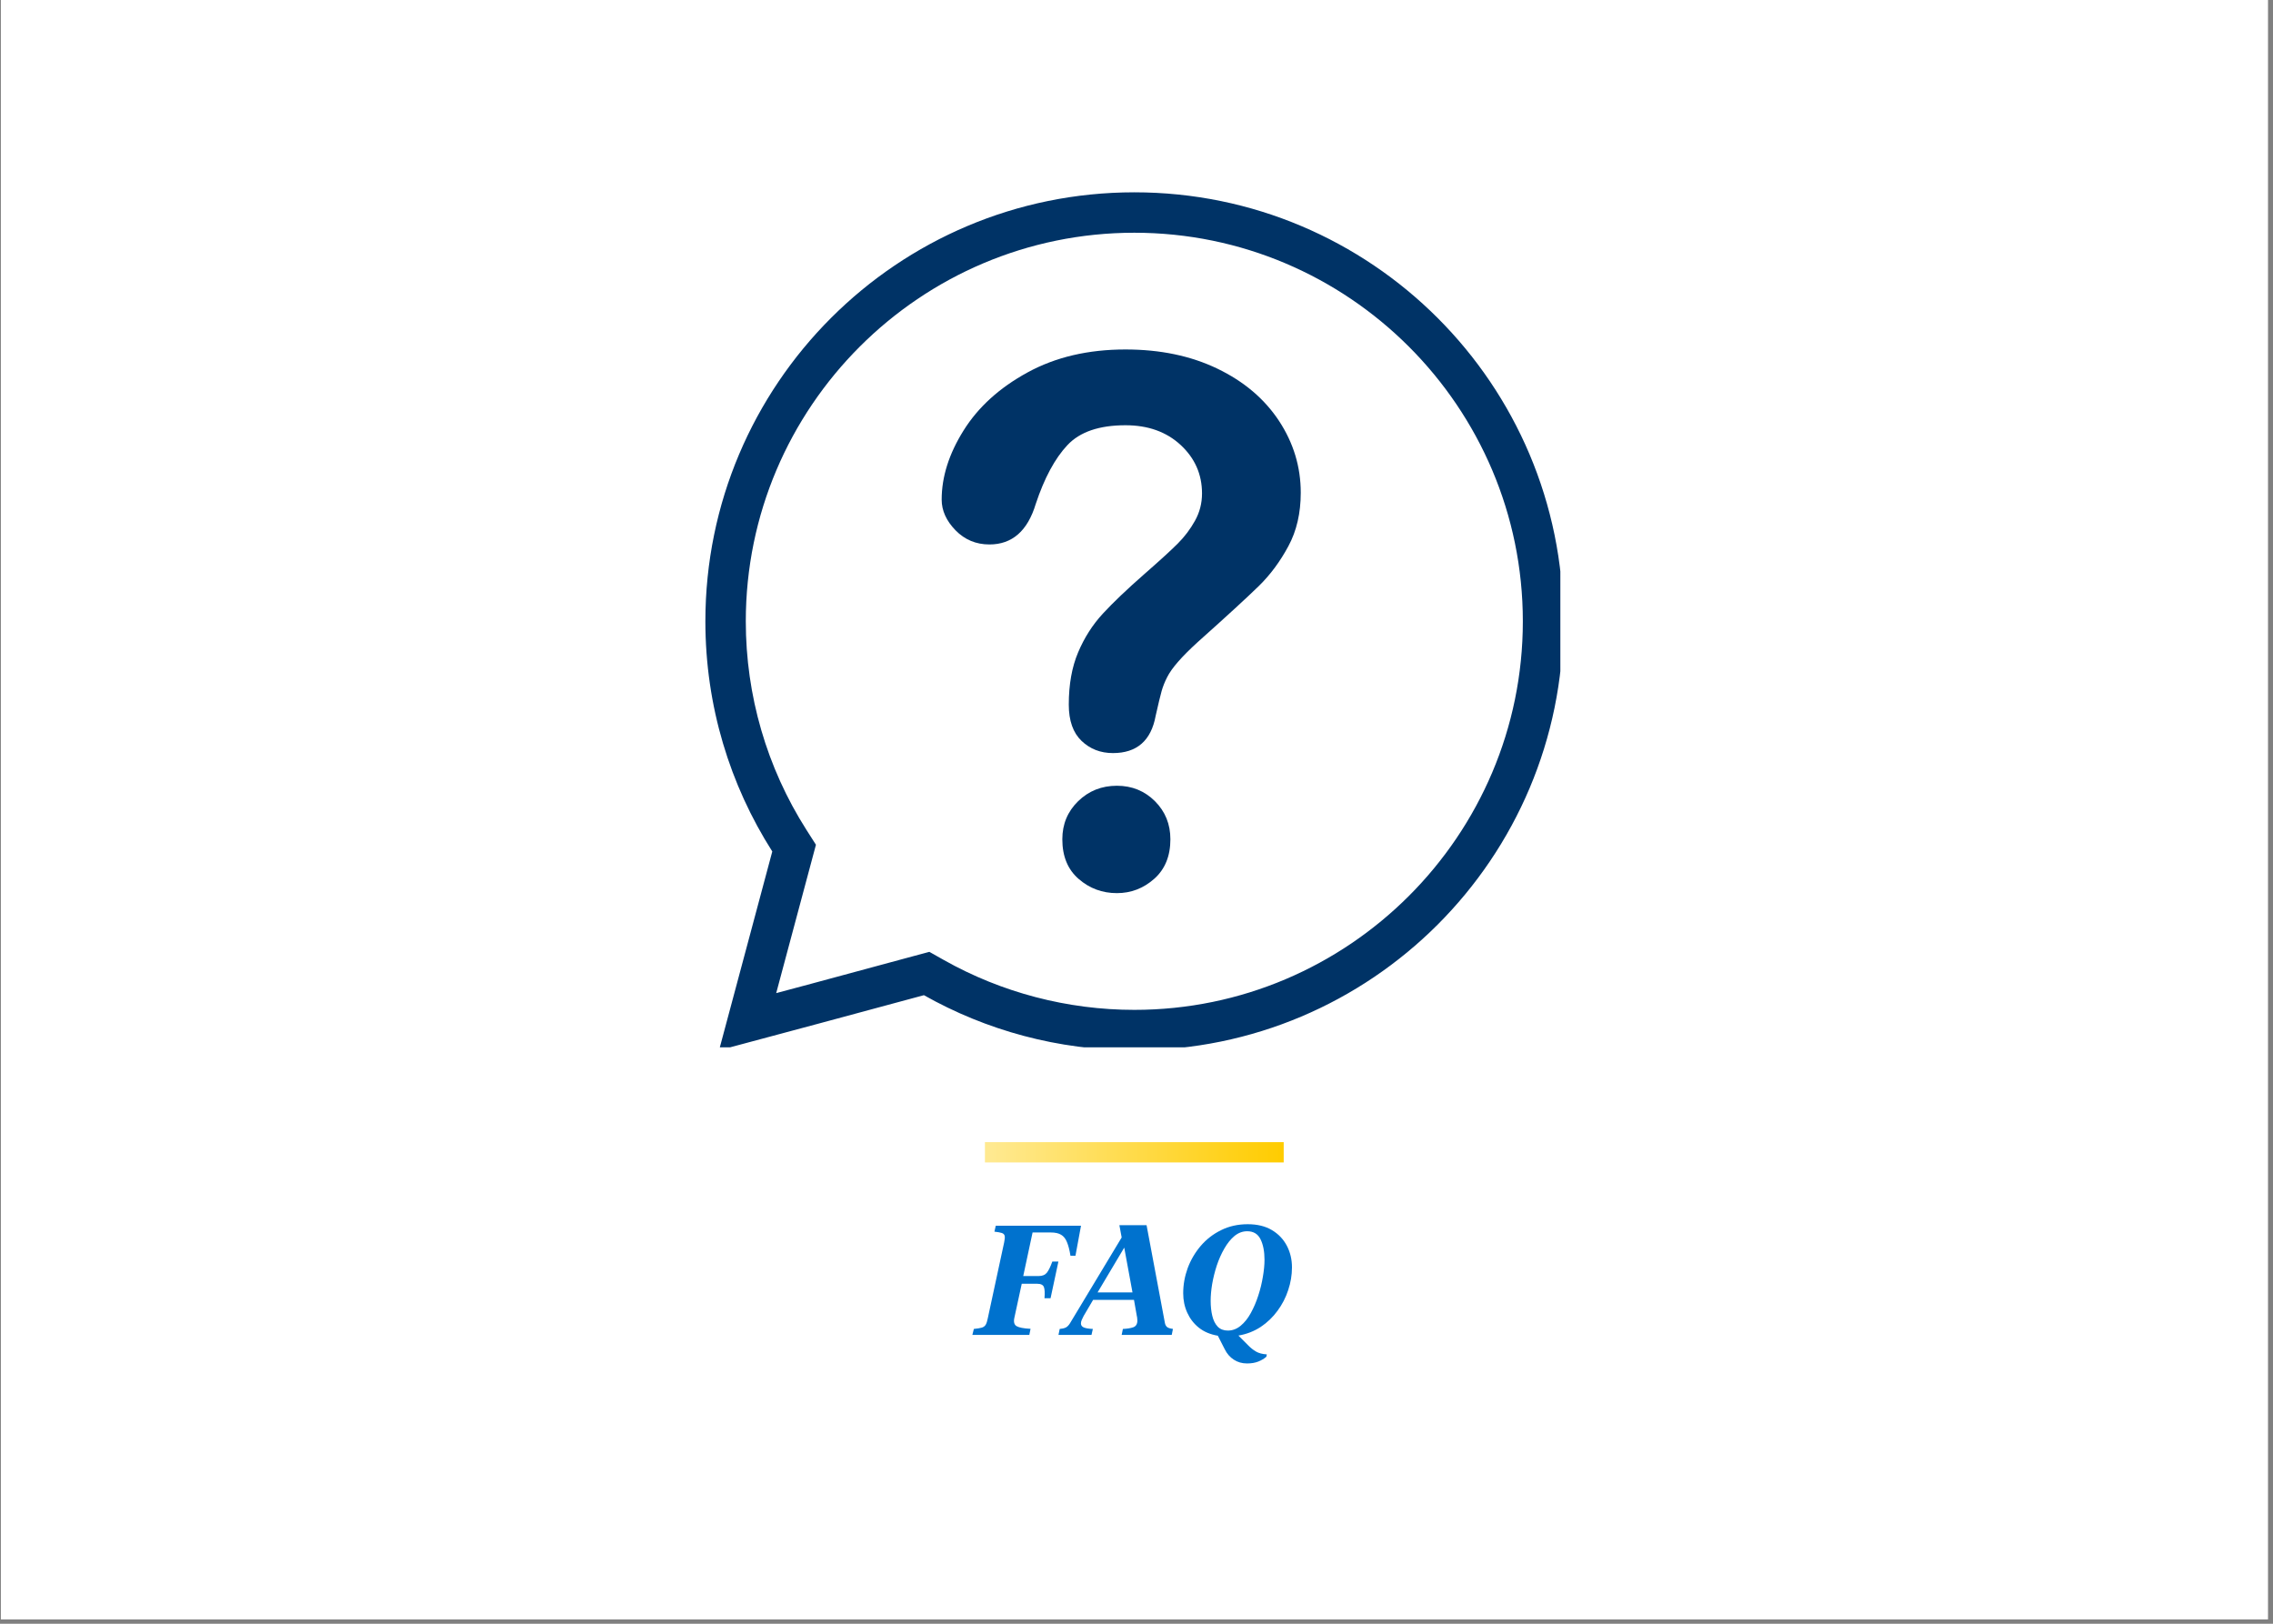
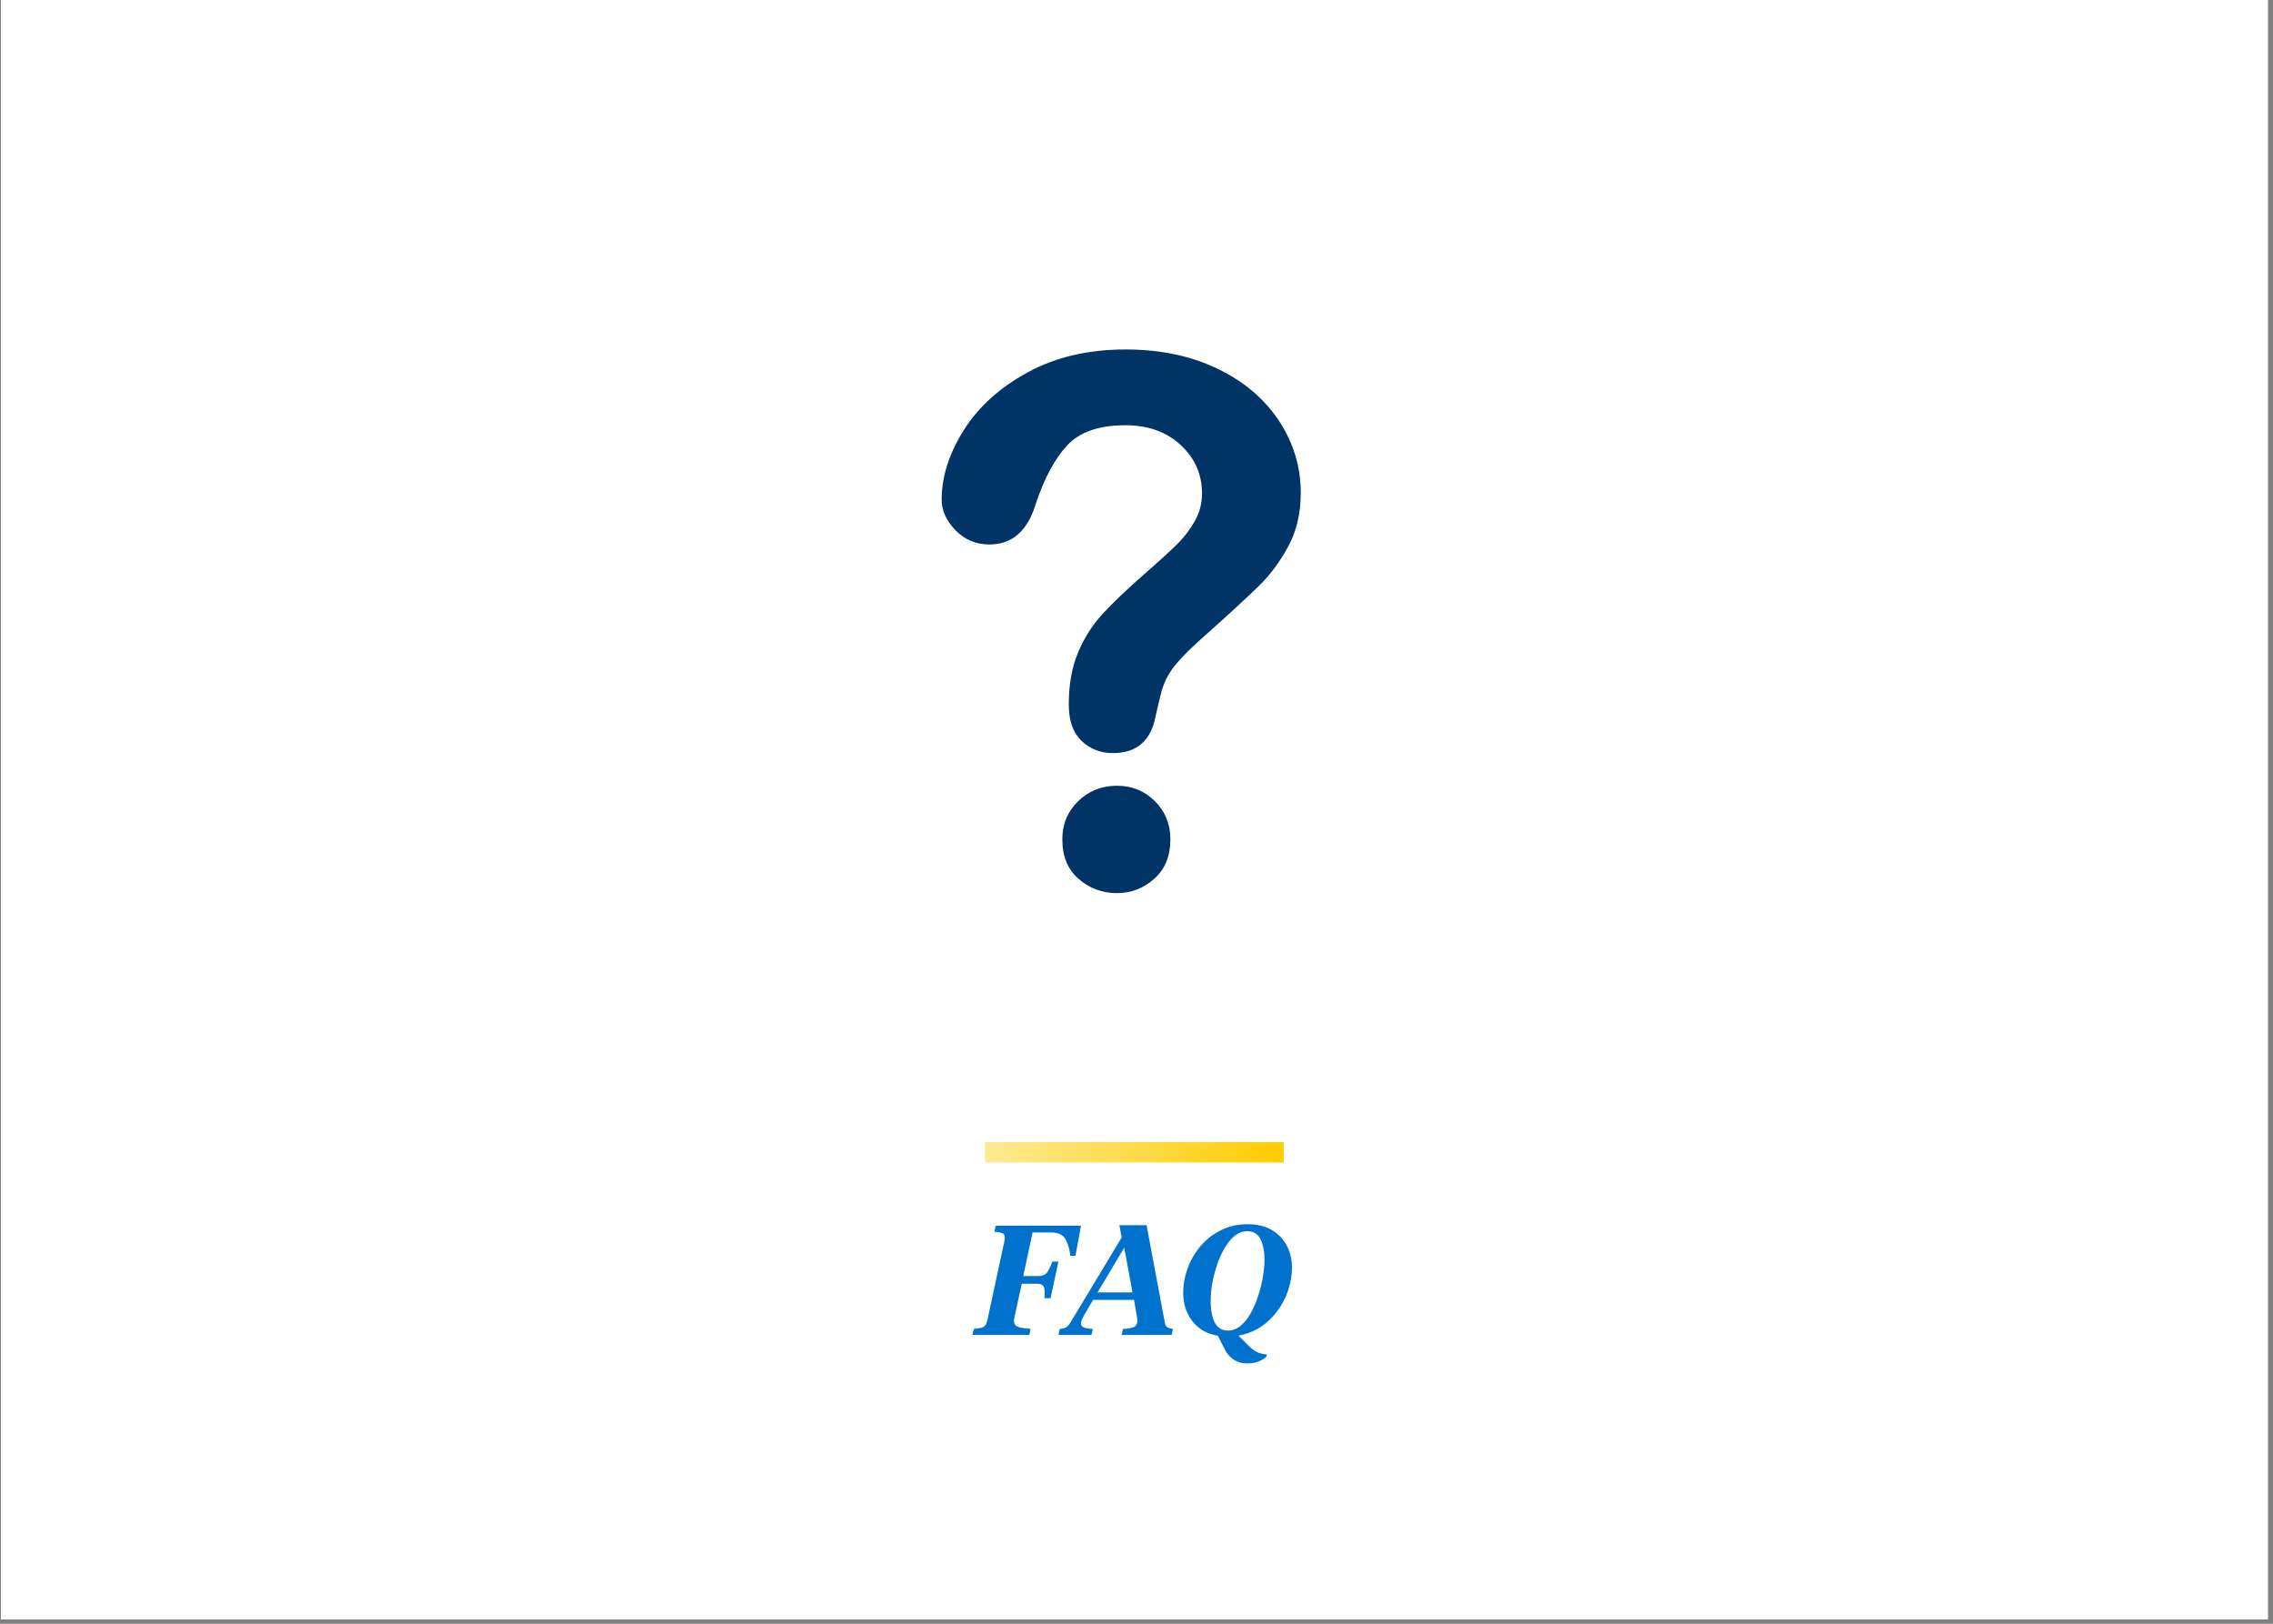
<svg xmlns="http://www.w3.org/2000/svg" width="350" zoomAndPan="magnify" viewBox="0 0 262.5 187.5" height="250" preserveAspectRatio="xMidYMid meet" version="1.0">
  <rect x="0" y="0" width="262.5" height="187.5" fill="#808080" stroke="none" />
  <defs>
    <g />
    <clipPath id="17e80d2a94">
-       <path d="M 0.102 0 L 261.902 0 L 261.902 187 L 0.102 187 Z M 0.102 0 " clip-rule="nonzero" />
+       <path d="M 0.102 0 L 261.902 0 L 261.902 187 L 0.102 187 Z " clip-rule="nonzero" />
    </clipPath>
    <clipPath id="c03ba7d674">
      <path d="M 113.746 131.887 L 148.25 131.887 L 148.25 134.234 L 113.746 134.234 Z M 113.746 131.887 " clip-rule="nonzero" />
    </clipPath>
    <linearGradient x1="0.005" gradientTransform="matrix(-0.009, 0, 0, -0.009, 148.25, 134.234)" y1="128" x2="3760.005" gradientUnits="userSpaceOnUse" y2="128" id="6d11c2cd38">
      <stop stop-opacity="1" stop-color="rgb(100%, 79.999%, 0%)" offset="0" />
      <stop stop-opacity="1" stop-color="rgb(100%, 80.043%, 0.22%)" offset="0.004" />
      <stop stop-opacity="1" stop-color="rgb(100%, 80.089%, 0.441%)" offset="0.008" />
      <stop stop-opacity="1" stop-color="rgb(100%, 80.133%, 0.661%)" offset="0.012" />
      <stop stop-opacity="1" stop-color="rgb(100%, 80.177%, 0.882%)" offset="0.016" />
      <stop stop-opacity="1" stop-color="rgb(100%, 80.222%, 1.102%)" offset="0.02" />
      <stop stop-opacity="1" stop-color="rgb(100%, 80.266%, 1.323%)" offset="0.023" />
      <stop stop-opacity="1" stop-color="rgb(100%, 80.31%, 1.544%)" offset="0.027" />
      <stop stop-opacity="1" stop-color="rgb(100%, 80.356%, 1.765%)" offset="0.031" />
      <stop stop-opacity="1" stop-color="rgb(100%, 80.4%, 1.985%)" offset="0.035" />
      <stop stop-opacity="1" stop-color="rgb(100%, 80.444%, 2.206%)" offset="0.039" />
      <stop stop-opacity="1" stop-color="rgb(100%, 80.489%, 2.426%)" offset="0.043" />
      <stop stop-opacity="1" stop-color="rgb(100%, 80.533%, 2.647%)" offset="0.047" />
      <stop stop-opacity="1" stop-color="rgb(100%, 80.577%, 2.867%)" offset="0.051" />
      <stop stop-opacity="1" stop-color="rgb(100%, 80.623%, 3.088%)" offset="0.055" />
      <stop stop-opacity="1" stop-color="rgb(100%, 80.667%, 3.31%)" offset="0.059" />
      <stop stop-opacity="1" stop-color="rgb(100%, 80.711%, 3.531%)" offset="0.062" />
      <stop stop-opacity="1" stop-color="rgb(100%, 80.756%, 3.751%)" offset="0.066" />
      <stop stop-opacity="1" stop-color="rgb(100%, 80.801%, 3.972%)" offset="0.07" />
      <stop stop-opacity="1" stop-color="rgb(100%, 80.846%, 4.192%)" offset="0.074" />
      <stop stop-opacity="1" stop-color="rgb(100%, 80.89%, 4.413%)" offset="0.078" />
      <stop stop-opacity="1" stop-color="rgb(100%, 80.934%, 4.633%)" offset="0.082" />
      <stop stop-opacity="1" stop-color="rgb(100%, 80.978%, 4.854%)" offset="0.086" />
      <stop stop-opacity="1" stop-color="rgb(100%, 81.023%, 5.074%)" offset="0.09" />
      <stop stop-opacity="1" stop-color="rgb(100%, 81.068%, 5.295%)" offset="0.094" />
      <stop stop-opacity="1" stop-color="rgb(100%, 81.113%, 5.516%)" offset="0.098" />
      <stop stop-opacity="1" stop-color="rgb(100%, 81.157%, 5.737%)" offset="0.102" />
      <stop stop-opacity="1" stop-color="rgb(100%, 81.201%, 5.957%)" offset="0.105" />
      <stop stop-opacity="1" stop-color="rgb(100%, 81.245%, 6.178%)" offset="0.109" />
      <stop stop-opacity="1" stop-color="rgb(100%, 81.29%, 6.398%)" offset="0.113" />
      <stop stop-opacity="1" stop-color="rgb(100%, 81.335%, 6.619%)" offset="0.117" />
      <stop stop-opacity="1" stop-color="rgb(100%, 81.38%, 6.839%)" offset="0.121" />
      <stop stop-opacity="1" stop-color="rgb(100%, 81.424%, 7.06%)" offset="0.125" />
      <stop stop-opacity="1" stop-color="rgb(100%, 81.468%, 7.281%)" offset="0.129" />
      <stop stop-opacity="1" stop-color="rgb(100%, 81.512%, 7.503%)" offset="0.133" />
      <stop stop-opacity="1" stop-color="rgb(100%, 81.557%, 7.722%)" offset="0.137" />
      <stop stop-opacity="1" stop-color="rgb(100%, 81.602%, 7.944%)" offset="0.141" />
      <stop stop-opacity="1" stop-color="rgb(100%, 81.647%, 8.163%)" offset="0.145" />
      <stop stop-opacity="1" stop-color="rgb(100%, 81.691%, 8.385%)" offset="0.148" />
      <stop stop-opacity="1" stop-color="rgb(100%, 81.735%, 8.604%)" offset="0.152" />
      <stop stop-opacity="1" stop-color="rgb(100%, 81.781%, 8.826%)" offset="0.156" />
      <stop stop-opacity="1" stop-color="rgb(100%, 81.825%, 9.047%)" offset="0.16" />
      <stop stop-opacity="1" stop-color="rgb(100%, 81.87%, 9.268%)" offset="0.164" />
      <stop stop-opacity="1" stop-color="rgb(100%, 81.914%, 9.488%)" offset="0.168" />
      <stop stop-opacity="1" stop-color="rgb(100%, 81.958%, 9.709%)" offset="0.172" />
      <stop stop-opacity="1" stop-color="rgb(100%, 82.002%, 9.929%)" offset="0.176" />
      <stop stop-opacity="1" stop-color="rgb(100%, 82.048%, 10.15%)" offset="0.18" />
      <stop stop-opacity="1" stop-color="rgb(100%, 82.092%, 10.37%)" offset="0.184" />
      <stop stop-opacity="1" stop-color="rgb(100%, 82.137%, 10.591%)" offset="0.188" />
      <stop stop-opacity="1" stop-color="rgb(100%, 82.181%, 10.812%)" offset="0.191" />
      <stop stop-opacity="1" stop-color="rgb(100%, 82.225%, 11.034%)" offset="0.195" />
      <stop stop-opacity="1" stop-color="rgb(100%, 82.269%, 11.253%)" offset="0.199" />
      <stop stop-opacity="1" stop-color="rgb(100%, 82.315%, 11.475%)" offset="0.203" />
      <stop stop-opacity="1" stop-color="rgb(100%, 82.359%, 11.694%)" offset="0.207" />
      <stop stop-opacity="1" stop-color="rgb(100%, 82.404%, 11.916%)" offset="0.211" />
      <stop stop-opacity="1" stop-color="rgb(100%, 82.448%, 12.135%)" offset="0.215" />
      <stop stop-opacity="1" stop-color="rgb(100%, 82.492%, 12.357%)" offset="0.219" />
      <stop stop-opacity="1" stop-color="rgb(100%, 82.536%, 12.578%)" offset="0.223" />
      <stop stop-opacity="1" stop-color="rgb(100%, 82.582%, 12.799%)" offset="0.227" />
      <stop stop-opacity="1" stop-color="rgb(100%, 82.626%, 13.019%)" offset="0.23" />
      <stop stop-opacity="1" stop-color="rgb(100%, 82.671%, 13.24%)" offset="0.234" />
      <stop stop-opacity="1" stop-color="rgb(100%, 82.715%, 13.46%)" offset="0.238" />
      <stop stop-opacity="1" stop-color="rgb(100%, 82.761%, 13.681%)" offset="0.242" />
      <stop stop-opacity="1" stop-color="rgb(100%, 82.805%, 13.901%)" offset="0.246" />
      <stop stop-opacity="1" stop-color="rgb(100%, 82.849%, 14.122%)" offset="0.25" />
      <stop stop-opacity="1" stop-color="rgb(100%, 82.893%, 14.343%)" offset="0.254" />
      <stop stop-opacity="1" stop-color="rgb(100%, 82.938%, 14.565%)" offset="0.258" />
      <stop stop-opacity="1" stop-color="rgb(100%, 82.982%, 14.784%)" offset="0.262" />
      <stop stop-opacity="1" stop-color="rgb(100%, 83.028%, 15.005%)" offset="0.266" />
      <stop stop-opacity="1" stop-color="rgb(100%, 83.072%, 15.225%)" offset="0.27" />
      <stop stop-opacity="1" stop-color="rgb(100%, 83.116%, 15.446%)" offset="0.273" />
      <stop stop-opacity="1" stop-color="rgb(100%, 83.16%, 15.666%)" offset="0.277" />
      <stop stop-opacity="1" stop-color="rgb(100%, 83.205%, 15.887%)" offset="0.281" />
      <stop stop-opacity="1" stop-color="rgb(100%, 83.249%, 16.109%)" offset="0.285" />
      <stop stop-opacity="1" stop-color="rgb(100%, 83.295%, 16.33%)" offset="0.289" />
      <stop stop-opacity="1" stop-color="rgb(100%, 83.339%, 16.55%)" offset="0.293" />
      <stop stop-opacity="1" stop-color="rgb(100%, 83.383%, 16.771%)" offset="0.297" />
      <stop stop-opacity="1" stop-color="rgb(100%, 83.427%, 16.991%)" offset="0.301" />
      <stop stop-opacity="1" stop-color="rgb(100%, 83.472%, 17.212%)" offset="0.305" />
      <stop stop-opacity="1" stop-color="rgb(100%, 83.516%, 17.432%)" offset="0.309" />
      <stop stop-opacity="1" stop-color="rgb(100%, 83.562%, 17.653%)" offset="0.312" />
      <stop stop-opacity="1" stop-color="rgb(100%, 83.606%, 17.874%)" offset="0.316" />
      <stop stop-opacity="1" stop-color="rgb(100%, 83.65%, 18.095%)" offset="0.32" />
      <stop stop-opacity="1" stop-color="rgb(100%, 83.694%, 18.315%)" offset="0.324" />
      <stop stop-opacity="1" stop-color="rgb(100%, 83.739%, 18.536%)" offset="0.328" />
      <stop stop-opacity="1" stop-color="rgb(100%, 83.783%, 18.756%)" offset="0.332" />
      <stop stop-opacity="1" stop-color="rgb(100%, 83.829%, 18.977%)" offset="0.336" />
      <stop stop-opacity="1" stop-color="rgb(100%, 83.873%, 19.197%)" offset="0.34" />
      <stop stop-opacity="1" stop-color="rgb(100%, 83.917%, 19.418%)" offset="0.344" />
      <stop stop-opacity="1" stop-color="rgb(100%, 83.961%, 19.64%)" offset="0.348" />
      <stop stop-opacity="1" stop-color="rgb(100%, 84.007%, 19.861%)" offset="0.352" />
      <stop stop-opacity="1" stop-color="rgb(100%, 84.052%, 20.081%)" offset="0.355" />
      <stop stop-opacity="1" stop-color="rgb(100%, 84.096%, 20.302%)" offset="0.359" />
      <stop stop-opacity="1" stop-color="rgb(100%, 84.14%, 20.522%)" offset="0.363" />
      <stop stop-opacity="1" stop-color="rgb(100%, 84.184%, 20.743%)" offset="0.367" />
      <stop stop-opacity="1" stop-color="rgb(100%, 84.229%, 20.963%)" offset="0.371" />
      <stop stop-opacity="1" stop-color="rgb(100%, 84.274%, 21.184%)" offset="0.375" />
      <stop stop-opacity="1" stop-color="rgb(100%, 84.319%, 21.405%)" offset="0.379" />
      <stop stop-opacity="1" stop-color="rgb(100%, 84.363%, 21.626%)" offset="0.383" />
      <stop stop-opacity="1" stop-color="rgb(100%, 84.407%, 21.846%)" offset="0.387" />
      <stop stop-opacity="1" stop-color="rgb(100%, 84.451%, 22.067%)" offset="0.391" />
      <stop stop-opacity="1" stop-color="rgb(100%, 84.496%, 22.287%)" offset="0.395" />
      <stop stop-opacity="1" stop-color="rgb(100%, 84.541%, 22.508%)" offset="0.398" />
      <stop stop-opacity="1" stop-color="rgb(100%, 84.586%, 22.728%)" offset="0.402" />
      <stop stop-opacity="1" stop-color="rgb(100%, 84.63%, 22.949%)" offset="0.406" />
      <stop stop-opacity="1" stop-color="rgb(100%, 84.674%, 23.17%)" offset="0.41" />
      <stop stop-opacity="1" stop-color="rgb(100%, 84.718%, 23.392%)" offset="0.414" />
      <stop stop-opacity="1" stop-color="rgb(100%, 84.763%, 23.611%)" offset="0.418" />
      <stop stop-opacity="1" stop-color="rgb(100%, 84.808%, 23.833%)" offset="0.422" />
      <stop stop-opacity="1" stop-color="rgb(100%, 84.853%, 24.052%)" offset="0.426" />
      <stop stop-opacity="1" stop-color="rgb(100%, 84.897%, 24.274%)" offset="0.43" />
      <stop stop-opacity="1" stop-color="rgb(100%, 84.941%, 24.493%)" offset="0.434" />
      <stop stop-opacity="1" stop-color="rgb(100%, 84.987%, 24.715%)" offset="0.438" />
      <stop stop-opacity="1" stop-color="rgb(100%, 85.031%, 24.936%)" offset="0.441" />
      <stop stop-opacity="1" stop-color="rgb(100%, 85.075%, 25.157%)" offset="0.445" />
      <stop stop-opacity="1" stop-color="rgb(100%, 85.12%, 25.377%)" offset="0.449" />
      <stop stop-opacity="1" stop-color="rgb(100%, 85.164%, 25.598%)" offset="0.453" />
      <stop stop-opacity="1" stop-color="rgb(100%, 85.208%, 25.818%)" offset="0.457" />
      <stop stop-opacity="1" stop-color="rgb(100%, 85.254%, 26.039%)" offset="0.461" />
      <stop stop-opacity="1" stop-color="rgb(100%, 85.298%, 26.259%)" offset="0.465" />
      <stop stop-opacity="1" stop-color="rgb(100%, 85.342%, 26.48%)" offset="0.469" />
      <stop stop-opacity="1" stop-color="rgb(100%, 85.387%, 26.701%)" offset="0.473" />
      <stop stop-opacity="1" stop-color="rgb(100%, 85.431%, 26.923%)" offset="0.477" />
      <stop stop-opacity="1" stop-color="rgb(100%, 85.475%, 27.142%)" offset="0.48" />
      <stop stop-opacity="1" stop-color="rgb(100%, 85.521%, 27.364%)" offset="0.484" />
      <stop stop-opacity="1" stop-color="rgb(100%, 85.565%, 27.583%)" offset="0.488" />
      <stop stop-opacity="1" stop-color="rgb(100%, 85.609%, 27.805%)" offset="0.492" />
      <stop stop-opacity="1" stop-color="rgb(100%, 85.654%, 28.024%)" offset="0.496" />
      <stop stop-opacity="1" stop-color="rgb(100%, 85.698%, 28.246%)" offset="0.5" />
      <stop stop-opacity="1" stop-color="rgb(100%, 85.742%, 28.467%)" offset="0.504" />
      <stop stop-opacity="1" stop-color="rgb(100%, 85.788%, 28.688%)" offset="0.508" />
      <stop stop-opacity="1" stop-color="rgb(100%, 85.832%, 28.908%)" offset="0.512" />
      <stop stop-opacity="1" stop-color="rgb(100%, 85.876%, 29.129%)" offset="0.516" />
      <stop stop-opacity="1" stop-color="rgb(100%, 85.921%, 29.349%)" offset="0.52" />
      <stop stop-opacity="1" stop-color="rgb(100%, 85.966%, 29.57%)" offset="0.523" />
      <stop stop-opacity="1" stop-color="rgb(100%, 86.011%, 29.79%)" offset="0.527" />
      <stop stop-opacity="1" stop-color="rgb(100%, 86.055%, 30.011%)" offset="0.531" />
      <stop stop-opacity="1" stop-color="rgb(100%, 86.099%, 30.231%)" offset="0.535" />
      <stop stop-opacity="1" stop-color="rgb(100%, 86.143%, 30.452%)" offset="0.539" />
      <stop stop-opacity="1" stop-color="rgb(100%, 86.188%, 30.673%)" offset="0.543" />
      <stop stop-opacity="1" stop-color="rgb(100%, 86.234%, 30.894%)" offset="0.547" />
      <stop stop-opacity="1" stop-color="rgb(100%, 86.278%, 31.114%)" offset="0.551" />
      <stop stop-opacity="1" stop-color="rgb(100%, 86.322%, 31.335%)" offset="0.555" />
      <stop stop-opacity="1" stop-color="rgb(100%, 86.366%, 31.555%)" offset="0.559" />
      <stop stop-opacity="1" stop-color="rgb(100%, 86.411%, 31.776%)" offset="0.562" />
      <stop stop-opacity="1" stop-color="rgb(100%, 86.455%, 31.996%)" offset="0.566" />
      <stop stop-opacity="1" stop-color="rgb(100%, 86.501%, 32.217%)" offset="0.57" />
      <stop stop-opacity="1" stop-color="rgb(100%, 86.545%, 32.439%)" offset="0.574" />
      <stop stop-opacity="1" stop-color="rgb(100%, 86.589%, 32.66%)" offset="0.578" />
      <stop stop-opacity="1" stop-color="rgb(100%, 86.633%, 32.88%)" offset="0.582" />
      <stop stop-opacity="1" stop-color="rgb(100%, 86.678%, 33.101%)" offset="0.586" />
      <stop stop-opacity="1" stop-color="rgb(100%, 86.722%, 33.321%)" offset="0.59" />
      <stop stop-opacity="1" stop-color="rgb(100%, 86.768%, 33.542%)" offset="0.594" />
      <stop stop-opacity="1" stop-color="rgb(100%, 86.812%, 33.762%)" offset="0.598" />
      <stop stop-opacity="1" stop-color="rgb(100%, 86.856%, 33.983%)" offset="0.602" />
      <stop stop-opacity="1" stop-color="rgb(100%, 86.9%, 34.204%)" offset="0.605" />
      <stop stop-opacity="1" stop-color="rgb(100%, 86.945%, 34.425%)" offset="0.609" />
      <stop stop-opacity="1" stop-color="rgb(100%, 86.989%, 34.645%)" offset="0.613" />
      <stop stop-opacity="1" stop-color="rgb(100%, 87.035%, 34.866%)" offset="0.617" />
      <stop stop-opacity="1" stop-color="rgb(100%, 87.079%, 35.086%)" offset="0.621" />
      <stop stop-opacity="1" stop-color="rgb(100%, 87.123%, 35.307%)" offset="0.625" />
      <stop stop-opacity="1" stop-color="rgb(100%, 87.167%, 35.527%)" offset="0.629" />
      <stop stop-opacity="1" stop-color="rgb(100%, 87.213%, 35.748%)" offset="0.633" />
      <stop stop-opacity="1" stop-color="rgb(100%, 87.257%, 35.97%)" offset="0.637" />
      <stop stop-opacity="1" stop-color="rgb(100%, 87.302%, 36.191%)" offset="0.641" />
      <stop stop-opacity="1" stop-color="rgb(100%, 87.346%, 36.411%)" offset="0.645" />
      <stop stop-opacity="1" stop-color="rgb(100%, 87.39%, 36.632%)" offset="0.648" />
      <stop stop-opacity="1" stop-color="rgb(100%, 87.434%, 36.852%)" offset="0.652" />
      <stop stop-opacity="1" stop-color="rgb(100%, 87.48%, 37.073%)" offset="0.656" />
      <stop stop-opacity="1" stop-color="rgb(100%, 87.524%, 37.292%)" offset="0.66" />
      <stop stop-opacity="1" stop-color="rgb(100%, 87.569%, 37.514%)" offset="0.664" />
      <stop stop-opacity="1" stop-color="rgb(100%, 87.613%, 37.735%)" offset="0.668" />
      <stop stop-opacity="1" stop-color="rgb(100%, 87.657%, 37.956%)" offset="0.672" />
      <stop stop-opacity="1" stop-color="rgb(100%, 87.701%, 38.176%)" offset="0.676" />
      <stop stop-opacity="1" stop-color="rgb(100%, 87.747%, 38.397%)" offset="0.68" />
      <stop stop-opacity="1" stop-color="rgb(100%, 87.791%, 38.617%)" offset="0.684" />
      <stop stop-opacity="1" stop-color="rgb(100%, 87.836%, 38.838%)" offset="0.688" />
      <stop stop-opacity="1" stop-color="rgb(100%, 87.88%, 39.058%)" offset="0.691" />
      <stop stop-opacity="1" stop-color="rgb(100%, 87.924%, 39.279%)" offset="0.695" />
      <stop stop-opacity="1" stop-color="rgb(100%, 87.968%, 39.5%)" offset="0.699" />
      <stop stop-opacity="1" stop-color="rgb(100%, 88.014%, 39.722%)" offset="0.703" />
      <stop stop-opacity="1" stop-color="rgb(100%, 88.058%, 39.941%)" offset="0.707" />
      <stop stop-opacity="1" stop-color="rgb(100%, 88.103%, 40.163%)" offset="0.711" />
      <stop stop-opacity="1" stop-color="rgb(100%, 88.147%, 40.382%)" offset="0.715" />
      <stop stop-opacity="1" stop-color="rgb(100%, 88.193%, 40.604%)" offset="0.719" />
      <stop stop-opacity="1" stop-color="rgb(100%, 88.237%, 40.823%)" offset="0.723" />
      <stop stop-opacity="1" stop-color="rgb(100%, 88.281%, 41.045%)" offset="0.727" />
      <stop stop-opacity="1" stop-color="rgb(100%, 88.326%, 41.266%)" offset="0.73" />
      <stop stop-opacity="1" stop-color="rgb(100%, 88.37%, 41.487%)" offset="0.734" />
      <stop stop-opacity="1" stop-color="rgb(100%, 88.414%, 41.707%)" offset="0.738" />
      <stop stop-opacity="1" stop-color="rgb(100%, 88.46%, 41.928%)" offset="0.742" />
      <stop stop-opacity="1" stop-color="rgb(100%, 88.504%, 42.148%)" offset="0.746" />
      <stop stop-opacity="1" stop-color="rgb(100%, 88.548%, 42.369%)" offset="0.75" />
      <stop stop-opacity="1" stop-color="rgb(100%, 88.593%, 42.589%)" offset="0.754" />
      <stop stop-opacity="1" stop-color="rgb(100%, 88.637%, 42.81%)" offset="0.758" />
      <stop stop-opacity="1" stop-color="rgb(100%, 88.681%, 43.031%)" offset="0.762" />
      <stop stop-opacity="1" stop-color="rgb(100%, 88.727%, 43.253%)" offset="0.766" />
      <stop stop-opacity="1" stop-color="rgb(100%, 88.771%, 43.472%)" offset="0.77" />
      <stop stop-opacity="1" stop-color="rgb(100%, 88.815%, 43.694%)" offset="0.773" />
      <stop stop-opacity="1" stop-color="rgb(100%, 88.86%, 43.913%)" offset="0.777" />
      <stop stop-opacity="1" stop-color="rgb(100%, 88.904%, 44.135%)" offset="0.781" />
      <stop stop-opacity="1" stop-color="rgb(100%, 88.948%, 44.354%)" offset="0.785" />
      <stop stop-opacity="1" stop-color="rgb(100%, 88.994%, 44.575%)" offset="0.789" />
      <stop stop-opacity="1" stop-color="rgb(100%, 89.038%, 44.797%)" offset="0.793" />
      <stop stop-opacity="1" stop-color="rgb(100%, 89.082%, 45.018%)" offset="0.797" />
      <stop stop-opacity="1" stop-color="rgb(100%, 89.127%, 45.238%)" offset="0.801" />
      <stop stop-opacity="1" stop-color="rgb(100%, 89.171%, 45.459%)" offset="0.805" />
      <stop stop-opacity="1" stop-color="rgb(100%, 89.215%, 45.679%)" offset="0.809" />
      <stop stop-opacity="1" stop-color="rgb(100%, 89.261%, 45.9%)" offset="0.812" />
      <stop stop-opacity="1" stop-color="rgb(100%, 89.305%, 46.12%)" offset="0.816" />
      <stop stop-opacity="1" stop-color="rgb(100%, 89.349%, 46.341%)" offset="0.82" />
      <stop stop-opacity="1" stop-color="rgb(100%, 89.394%, 46.562%)" offset="0.824" />
      <stop stop-opacity="1" stop-color="rgb(100%, 89.439%, 46.783%)" offset="0.828" />
      <stop stop-opacity="1" stop-color="rgb(100%, 89.484%, 47.003%)" offset="0.832" />
      <stop stop-opacity="1" stop-color="rgb(100%, 89.528%, 47.224%)" offset="0.836" />
      <stop stop-opacity="1" stop-color="rgb(100%, 89.572%, 47.444%)" offset="0.84" />
      <stop stop-opacity="1" stop-color="rgb(100%, 89.616%, 47.665%)" offset="0.844" />
      <stop stop-opacity="1" stop-color="rgb(100%, 89.661%, 47.885%)" offset="0.848" />
      <stop stop-opacity="1" stop-color="rgb(100%, 89.706%, 48.106%)" offset="0.852" />
      <stop stop-opacity="1" stop-color="rgb(100%, 89.751%, 48.328%)" offset="0.855" />
      <stop stop-opacity="1" stop-color="rgb(100%, 89.795%, 48.549%)" offset="0.859" />
      <stop stop-opacity="1" stop-color="rgb(100%, 89.839%, 48.769%)" offset="0.863" />
      <stop stop-opacity="1" stop-color="rgb(100%, 89.883%, 48.99%)" offset="0.867" />
      <stop stop-opacity="1" stop-color="rgb(100%, 89.928%, 49.21%)" offset="0.871" />
      <stop stop-opacity="1" stop-color="rgb(100%, 89.973%, 49.431%)" offset="0.875" />
      <stop stop-opacity="1" stop-color="rgb(100%, 90.018%, 49.651%)" offset="0.879" />
      <stop stop-opacity="1" stop-color="rgb(100%, 90.062%, 49.872%)" offset="0.883" />
      <stop stop-opacity="1" stop-color="rgb(100%, 90.106%, 50.093%)" offset="0.887" />
      <stop stop-opacity="1" stop-color="rgb(100%, 90.15%, 50.314%)" offset="0.891" />
      <stop stop-opacity="1" stop-color="rgb(100%, 90.195%, 50.534%)" offset="0.895" />
      <stop stop-opacity="1" stop-color="rgb(100%, 90.24%, 50.755%)" offset="0.898" />
      <stop stop-opacity="1" stop-color="rgb(100%, 90.285%, 50.975%)" offset="0.902" />
      <stop stop-opacity="1" stop-color="rgb(100%, 90.329%, 51.196%)" offset="0.906" />
      <stop stop-opacity="1" stop-color="rgb(100%, 90.373%, 51.416%)" offset="0.91" />
      <stop stop-opacity="1" stop-color="rgb(100%, 90.419%, 51.637%)" offset="0.914" />
      <stop stop-opacity="1" stop-color="rgb(100%, 90.463%, 51.859%)" offset="0.918" />
      <stop stop-opacity="1" stop-color="rgb(100%, 90.508%, 52.08%)" offset="0.922" />
      <stop stop-opacity="1" stop-color="rgb(100%, 90.552%, 52.3%)" offset="0.926" />
      <stop stop-opacity="1" stop-color="rgb(100%, 90.596%, 52.521%)" offset="0.93" />
      <stop stop-opacity="1" stop-color="rgb(100%, 90.64%, 52.74%)" offset="0.934" />
      <stop stop-opacity="1" stop-color="rgb(100%, 90.686%, 52.962%)" offset="0.938" />
      <stop stop-opacity="1" stop-color="rgb(100%, 90.73%, 53.181%)" offset="0.941" />
      <stop stop-opacity="1" stop-color="rgb(100%, 90.775%, 53.403%)" offset="0.945" />
      <stop stop-opacity="1" stop-color="rgb(100%, 90.819%, 53.624%)" offset="0.949" />
      <stop stop-opacity="1" stop-color="rgb(100%, 90.863%, 53.845%)" offset="0.953" />
      <stop stop-opacity="1" stop-color="rgb(100%, 90.907%, 54.065%)" offset="0.957" />
      <stop stop-opacity="1" stop-color="rgb(100%, 90.953%, 54.286%)" offset="0.961" />
      <stop stop-opacity="1" stop-color="rgb(100%, 90.997%, 54.506%)" offset="0.965" />
      <stop stop-opacity="1" stop-color="rgb(100%, 91.042%, 54.727%)" offset="0.969" />
      <stop stop-opacity="1" stop-color="rgb(100%, 91.086%, 54.947%)" offset="0.973" />
      <stop stop-opacity="1" stop-color="rgb(100%, 91.13%, 55.168%)" offset="0.977" />
      <stop stop-opacity="1" stop-color="rgb(100%, 91.174%, 55.388%)" offset="0.98" />
      <stop stop-opacity="1" stop-color="rgb(100%, 91.22%, 55.609%)" offset="0.984" />
      <stop stop-opacity="1" stop-color="rgb(100%, 91.264%, 55.83%)" offset="0.988" />
      <stop stop-opacity="1" stop-color="rgb(100%, 91.309%, 56.052%)" offset="0.992" />
      <stop stop-opacity="1" stop-color="rgb(100%, 91.353%, 56.271%)" offset="0.996" />
      <stop stop-opacity="1" stop-color="rgb(100%, 91.399%, 56.493%)" offset="1" />
    </linearGradient>
    <clipPath id="f63a72eecd">
      <path d="M 81.461 22.207 L 180.199 22.207 L 180.199 120.941 L 81.461 120.941 Z M 81.461 22.207 " clip-rule="nonzero" />
    </clipPath>
  </defs>
  <g clip-path="url(#17e80d2a94)">
    <path fill="#ffffff" d="M 0.102 0 L 261.902 0 L 261.902 187 L 0.102 187 Z M 0.102 0 " fill-opacity="1" fill-rule="nonzero" />
    <path fill="#ffffff" d="M 0.102 0 L 261.902 0 L 261.902 187 L 0.102 187 Z M 0.102 0 " fill-opacity="1" fill-rule="nonzero" />
  </g>
  <g clip-path="url(#c03ba7d674)">
    <path fill="url(#6d11c2cd38)" d="M 148.25 134.234 L 148.25 131.887 L 113.746 131.887 L 113.746 134.234 Z M 148.25 134.234 " fill-rule="nonzero" />
  </g>
  <path fill="#003366" d="M 128.988 103.133 C 127.301 103.133 125.828 102.59 124.57 101.496 C 123.312 100.406 122.684 98.879 122.684 96.914 C 122.684 95.172 123.293 93.707 124.508 92.52 C 125.727 91.332 127.219 90.734 128.988 90.734 C 130.727 90.734 132.191 91.332 133.383 92.52 C 134.57 93.707 135.164 95.172 135.164 96.914 C 135.164 98.848 134.543 100.371 133.301 101.477 C 132.055 102.582 130.617 103.133 128.988 103.133 Z M 108.75 57.688 C 108.75 55.062 109.594 52.402 111.281 49.707 C 112.965 47.012 115.426 44.777 118.664 43.008 C 121.895 41.238 125.668 40.355 129.98 40.355 C 133.988 40.355 137.527 41.094 140.598 42.574 C 143.664 44.051 146.035 46.062 147.711 48.605 C 149.383 51.152 150.219 53.914 150.219 56.898 C 150.219 59.25 149.742 61.309 148.785 63.078 C 147.832 64.848 146.699 66.375 145.387 67.66 C 144.074 68.945 141.719 71.109 138.316 74.148 C 137.375 75.008 136.621 75.762 136.059 76.41 C 135.488 77.059 135.066 77.652 134.793 78.191 C 134.516 78.73 134.301 79.27 134.148 79.809 C 133.996 80.348 133.77 81.297 133.465 82.648 C 132.941 85.523 131.293 86.961 128.531 86.961 C 127.094 86.961 125.883 86.492 124.902 85.551 C 123.922 84.613 123.43 83.219 123.43 81.363 C 123.43 79.043 123.789 77.031 124.508 75.332 C 125.227 73.633 126.18 72.137 127.371 70.852 C 128.559 69.566 130.16 68.039 132.18 66.27 C 133.949 64.723 135.227 63.555 136.016 62.766 C 136.805 61.98 137.465 61.102 138.004 60.133 C 138.543 59.168 138.816 58.117 138.816 56.984 C 138.816 54.77 137.992 52.906 136.348 51.383 C 134.703 49.863 132.582 49.105 129.98 49.105 C 126.941 49.105 124.703 49.871 123.266 51.406 C 121.828 52.941 120.609 55.199 119.617 58.184 C 118.676 61.309 116.891 62.871 114.266 62.871 C 112.719 62.871 111.41 62.324 110.348 61.234 C 109.285 60.141 108.75 58.961 108.75 57.688 " fill-opacity="1" fill-rule="nonzero" />
  <g clip-path="url(#f63a72eecd)">
-     <path fill="#003366" d="M 131 116.613 C 123.285 116.613 115.676 114.621 108.992 110.852 L 107.328 109.914 L 105.48 110.41 L 93.668 113.602 L 89.641 114.68 L 90.719 110.652 L 93.699 99.531 L 94.23 97.547 L 93.125 95.816 C 88.551 88.629 86.129 80.305 86.129 71.746 C 86.129 47.004 106.258 26.875 131 26.875 C 155.738 26.875 175.867 47.004 175.867 71.746 C 175.867 96.484 155.738 116.613 131 116.613 Z M 131 22.207 C 103.641 22.207 81.461 44.387 81.461 71.746 C 81.461 81.523 84.297 90.645 89.188 98.324 L 86.211 109.441 L 83.039 121.281 L 94.875 118.109 L 106.699 114.918 C 113.879 118.969 122.168 121.281 131 121.281 C 158.359 121.281 180.535 99.102 180.535 71.746 C 180.535 44.387 158.359 22.207 131 22.207 " fill-opacity="1" fill-rule="nonzero" />
-   </g>
+     </g>
  <g fill="#0072ce" fill-opacity="1">
    <g transform="translate(112.748, 154.146)">
      <g>
        <path d="M 6.125 0 L -0.453 0 L -0.281 -0.688 C 0.133 -0.727 0.445 -0.781 0.656 -0.844 C 0.863 -0.914 1.008 -1.031 1.094 -1.188 C 1.188 -1.352 1.266 -1.598 1.328 -1.922 L 3.219 -10.688 C 3.289 -11.02 3.312 -11.266 3.281 -11.422 C 3.25 -11.586 3.141 -11.703 2.953 -11.766 C 2.773 -11.828 2.488 -11.879 2.094 -11.922 L 2.25 -12.609 L 12.094 -12.609 L 11.453 -9.141 L 10.875 -9.141 C 10.77 -9.805 10.633 -10.332 10.469 -10.719 C 10.312 -11.113 10.086 -11.395 9.797 -11.562 C 9.516 -11.738 9.113 -11.828 8.594 -11.828 L 6.5 -11.828 L 5.422 -6.797 L 7.219 -6.797 C 7.633 -6.797 7.945 -6.926 8.156 -7.188 C 8.363 -7.457 8.57 -7.883 8.781 -8.469 L 9.484 -8.469 L 8.578 -4.234 L 7.875 -4.234 C 7.926 -4.836 7.906 -5.266 7.812 -5.516 C 7.719 -5.773 7.457 -5.906 7.031 -5.906 L 5.25 -5.906 L 4.406 -2.016 C 4.289 -1.523 4.367 -1.191 4.641 -1.016 C 4.922 -0.848 5.461 -0.742 6.266 -0.703 Z M 6.125 0 " />
      </g>
    </g>
  </g>
  <g fill="#0072ce" fill-opacity="1">
    <g transform="translate(123.178, 154.146)">
      <g>
        <path d="M 8.109 -2.188 L 7.781 -4.047 L 3.062 -4.047 L 1.969 -2.188 C 1.883 -2.031 1.812 -1.879 1.75 -1.734 C 1.688 -1.598 1.656 -1.461 1.656 -1.328 C 1.656 -1.109 1.766 -0.953 1.984 -0.859 C 2.203 -0.766 2.551 -0.707 3.031 -0.688 L 2.875 0 L -0.938 0 L -0.797 -0.688 C -0.535 -0.707 -0.305 -0.758 -0.109 -0.844 C 0.078 -0.938 0.242 -1.102 0.391 -1.344 L 6.359 -11.25 L 6.094 -12.672 L 9.234 -12.672 L 11.359 -1.344 C 11.41 -1.113 11.516 -0.953 11.672 -0.859 C 11.836 -0.773 12.039 -0.719 12.281 -0.688 L 12.141 0 L 6.359 0 L 6.5 -0.688 C 6.977 -0.707 7.375 -0.77 7.688 -0.875 C 8.008 -0.988 8.172 -1.25 8.172 -1.656 C 8.172 -1.707 8.164 -1.781 8.156 -1.875 C 8.156 -1.969 8.141 -2.07 8.109 -2.188 Z M 6.656 -10.078 L 3.578 -4.906 L 7.609 -4.906 Z M 6.656 -10.078 " />
      </g>
    </g>
  </g>
  <g fill="#0072ce" fill-opacity="1">
    <g transform="translate(135.924, 154.146)">
      <g>
        <path d="M 8.172 -12.781 C 9.273 -12.781 10.203 -12.555 10.953 -12.109 C 11.711 -11.66 12.289 -11.055 12.688 -10.297 C 13.082 -9.547 13.281 -8.711 13.281 -7.797 C 13.281 -6.91 13.133 -6.035 12.844 -5.172 C 12.562 -4.305 12.148 -3.508 11.609 -2.781 C 11.078 -2.051 10.43 -1.43 9.672 -0.922 C 8.91 -0.422 8.051 -0.086 7.094 0.078 L 8.172 1.156 C 8.492 1.488 8.812 1.742 9.125 1.922 C 9.445 2.109 9.863 2.219 10.375 2.25 L 10.328 2.516 C 10.078 2.742 9.766 2.93 9.391 3.078 C 9.023 3.223 8.594 3.297 8.094 3.297 C 7.508 3.297 7 3.148 6.562 2.859 C 6.125 2.578 5.773 2.176 5.516 1.656 L 4.719 0.094 C 3.852 -0.051 3.125 -0.359 2.531 -0.828 C 1.945 -1.297 1.5 -1.875 1.188 -2.562 C 0.875 -3.25 0.719 -4 0.719 -4.812 C 0.719 -5.789 0.891 -6.754 1.234 -7.703 C 1.586 -8.648 2.086 -9.504 2.734 -10.266 C 3.391 -11.035 4.176 -11.645 5.094 -12.094 C 6.008 -12.551 7.035 -12.781 8.172 -12.781 Z M 8.109 -11.969 C 7.578 -11.969 7.086 -11.785 6.641 -11.422 C 6.203 -11.055 5.812 -10.57 5.469 -9.969 C 5.125 -9.375 4.832 -8.719 4.594 -8 C 4.363 -7.289 4.188 -6.578 4.062 -5.859 C 3.945 -5.148 3.891 -4.508 3.891 -3.938 C 3.891 -3.301 3.953 -2.723 4.078 -2.203 C 4.203 -1.68 4.41 -1.266 4.703 -0.953 C 5.004 -0.648 5.395 -0.5 5.875 -0.5 C 6.406 -0.5 6.895 -0.68 7.344 -1.047 C 7.801 -1.422 8.195 -1.914 8.531 -2.531 C 8.875 -3.156 9.16 -3.828 9.391 -4.547 C 9.629 -5.273 9.805 -6 9.922 -6.719 C 10.047 -7.445 10.109 -8.098 10.109 -8.672 C 10.109 -9.629 9.957 -10.414 9.656 -11.031 C 9.352 -11.656 8.836 -11.969 8.109 -11.969 Z M 8.109 -11.969 " />
      </g>
    </g>
  </g>
</svg>